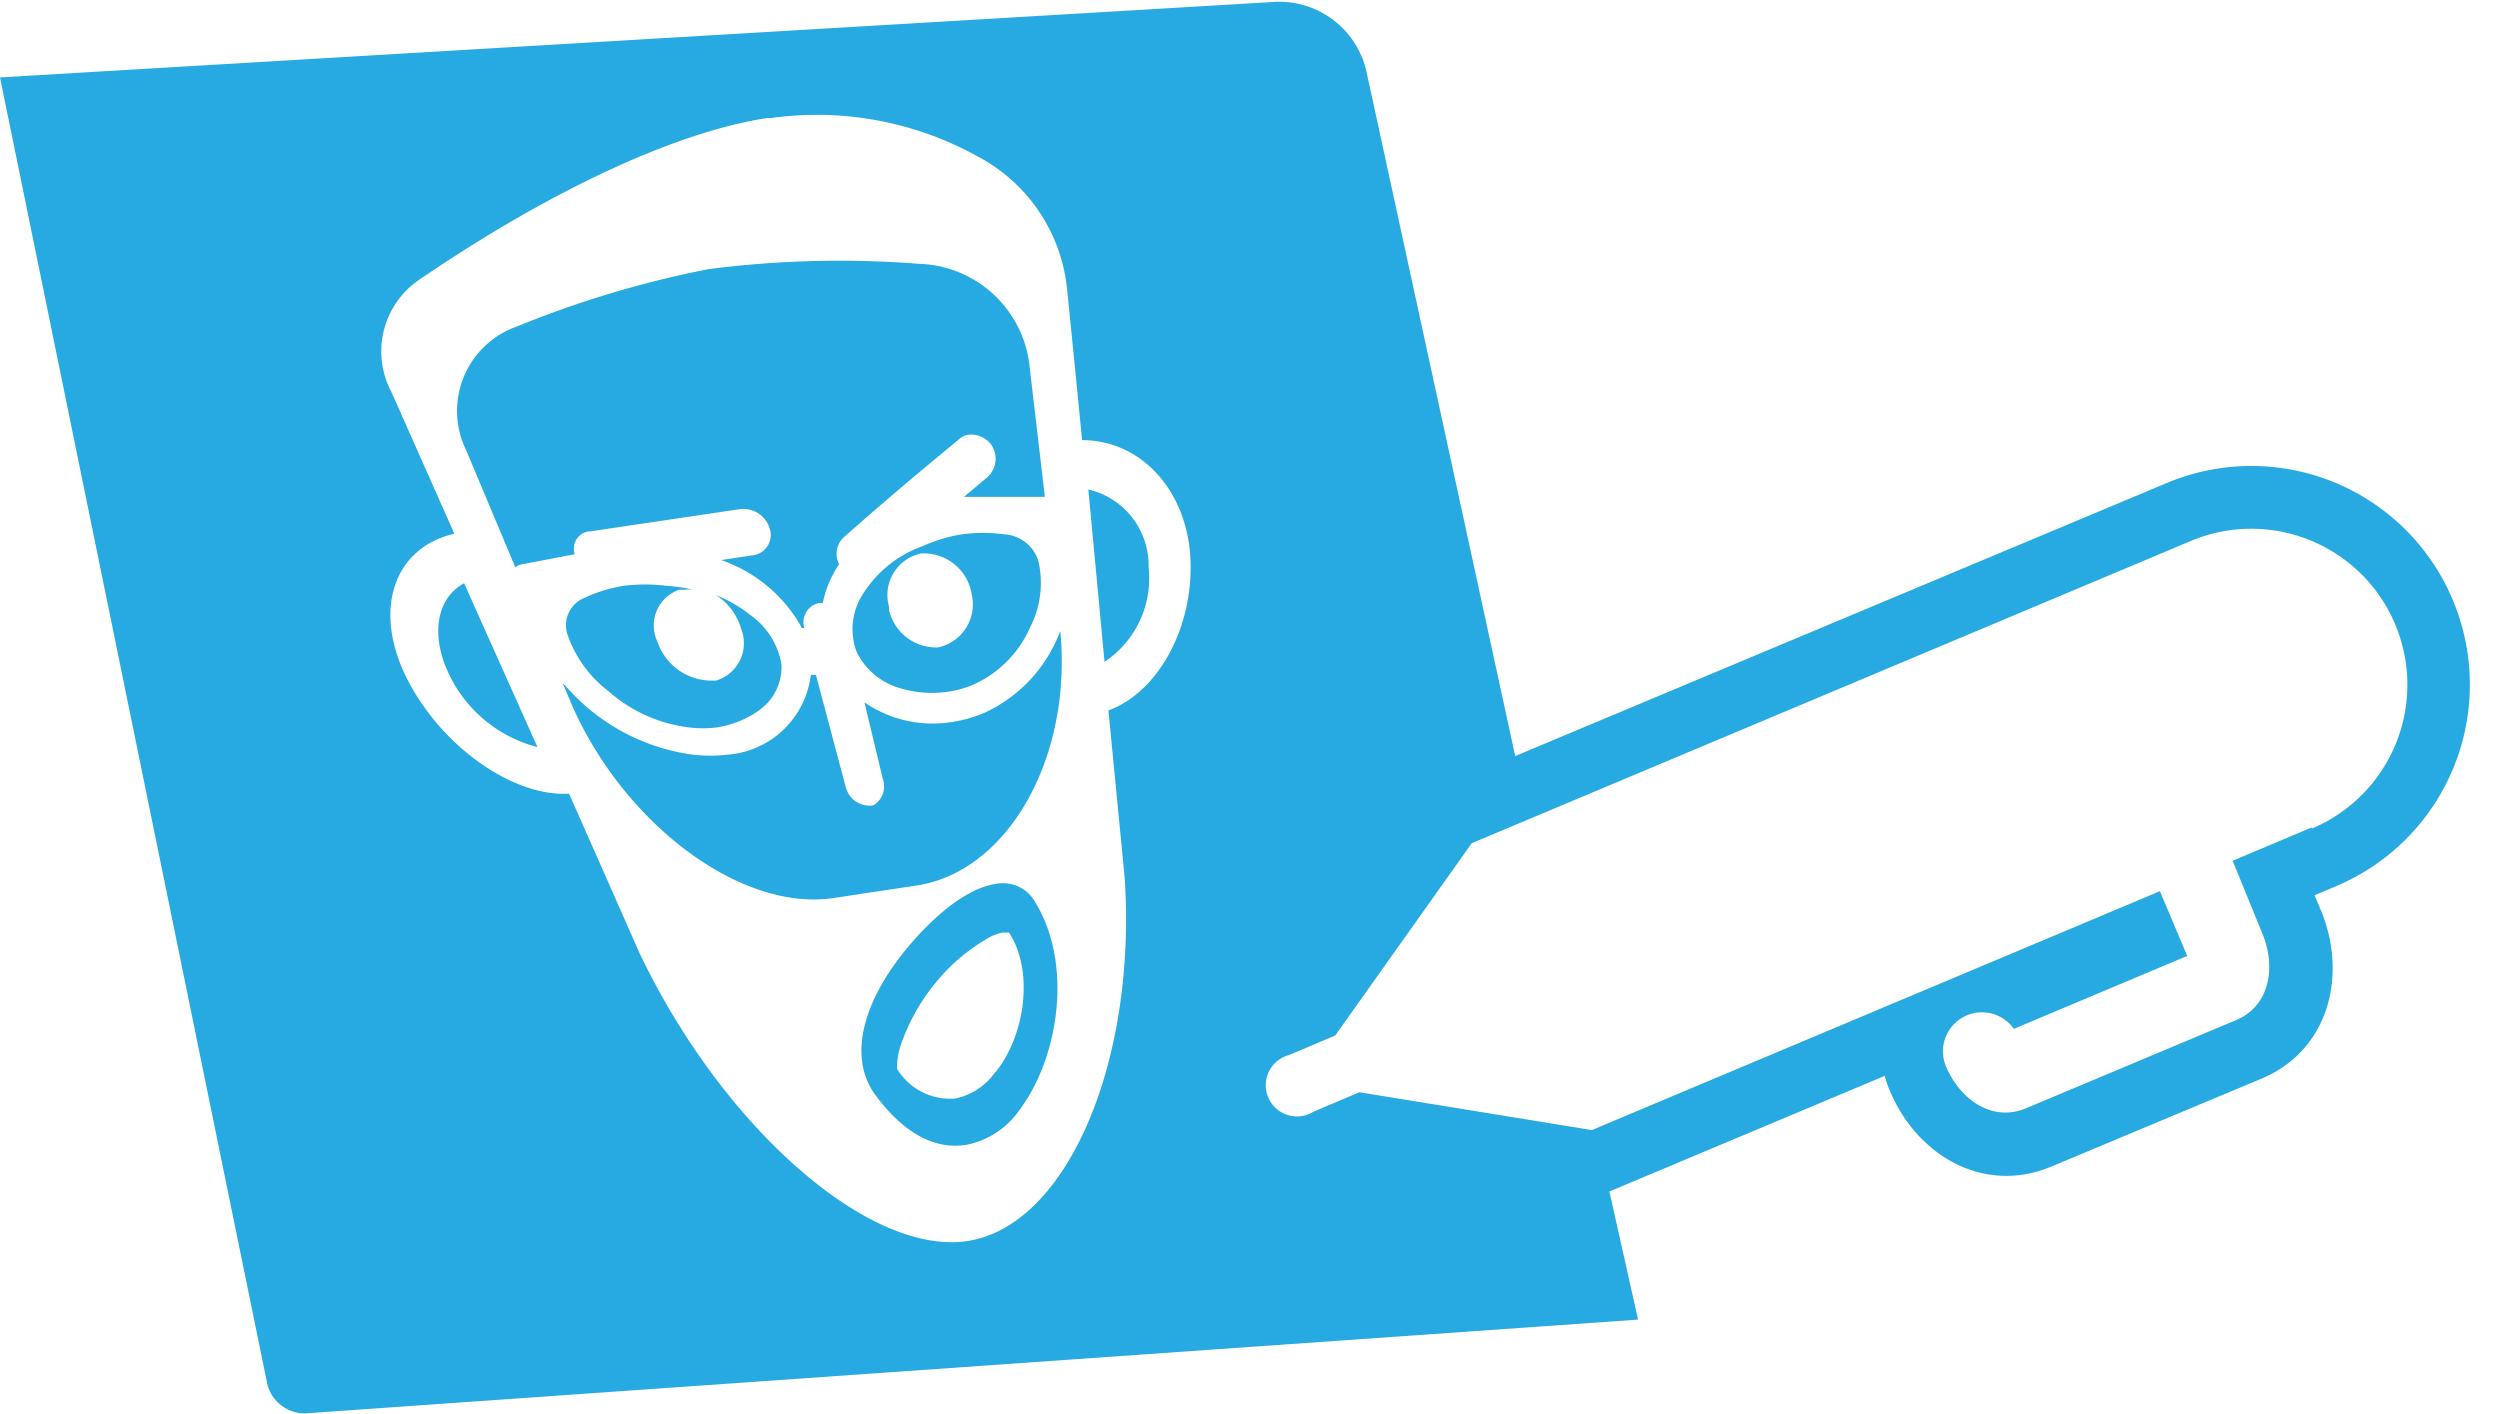
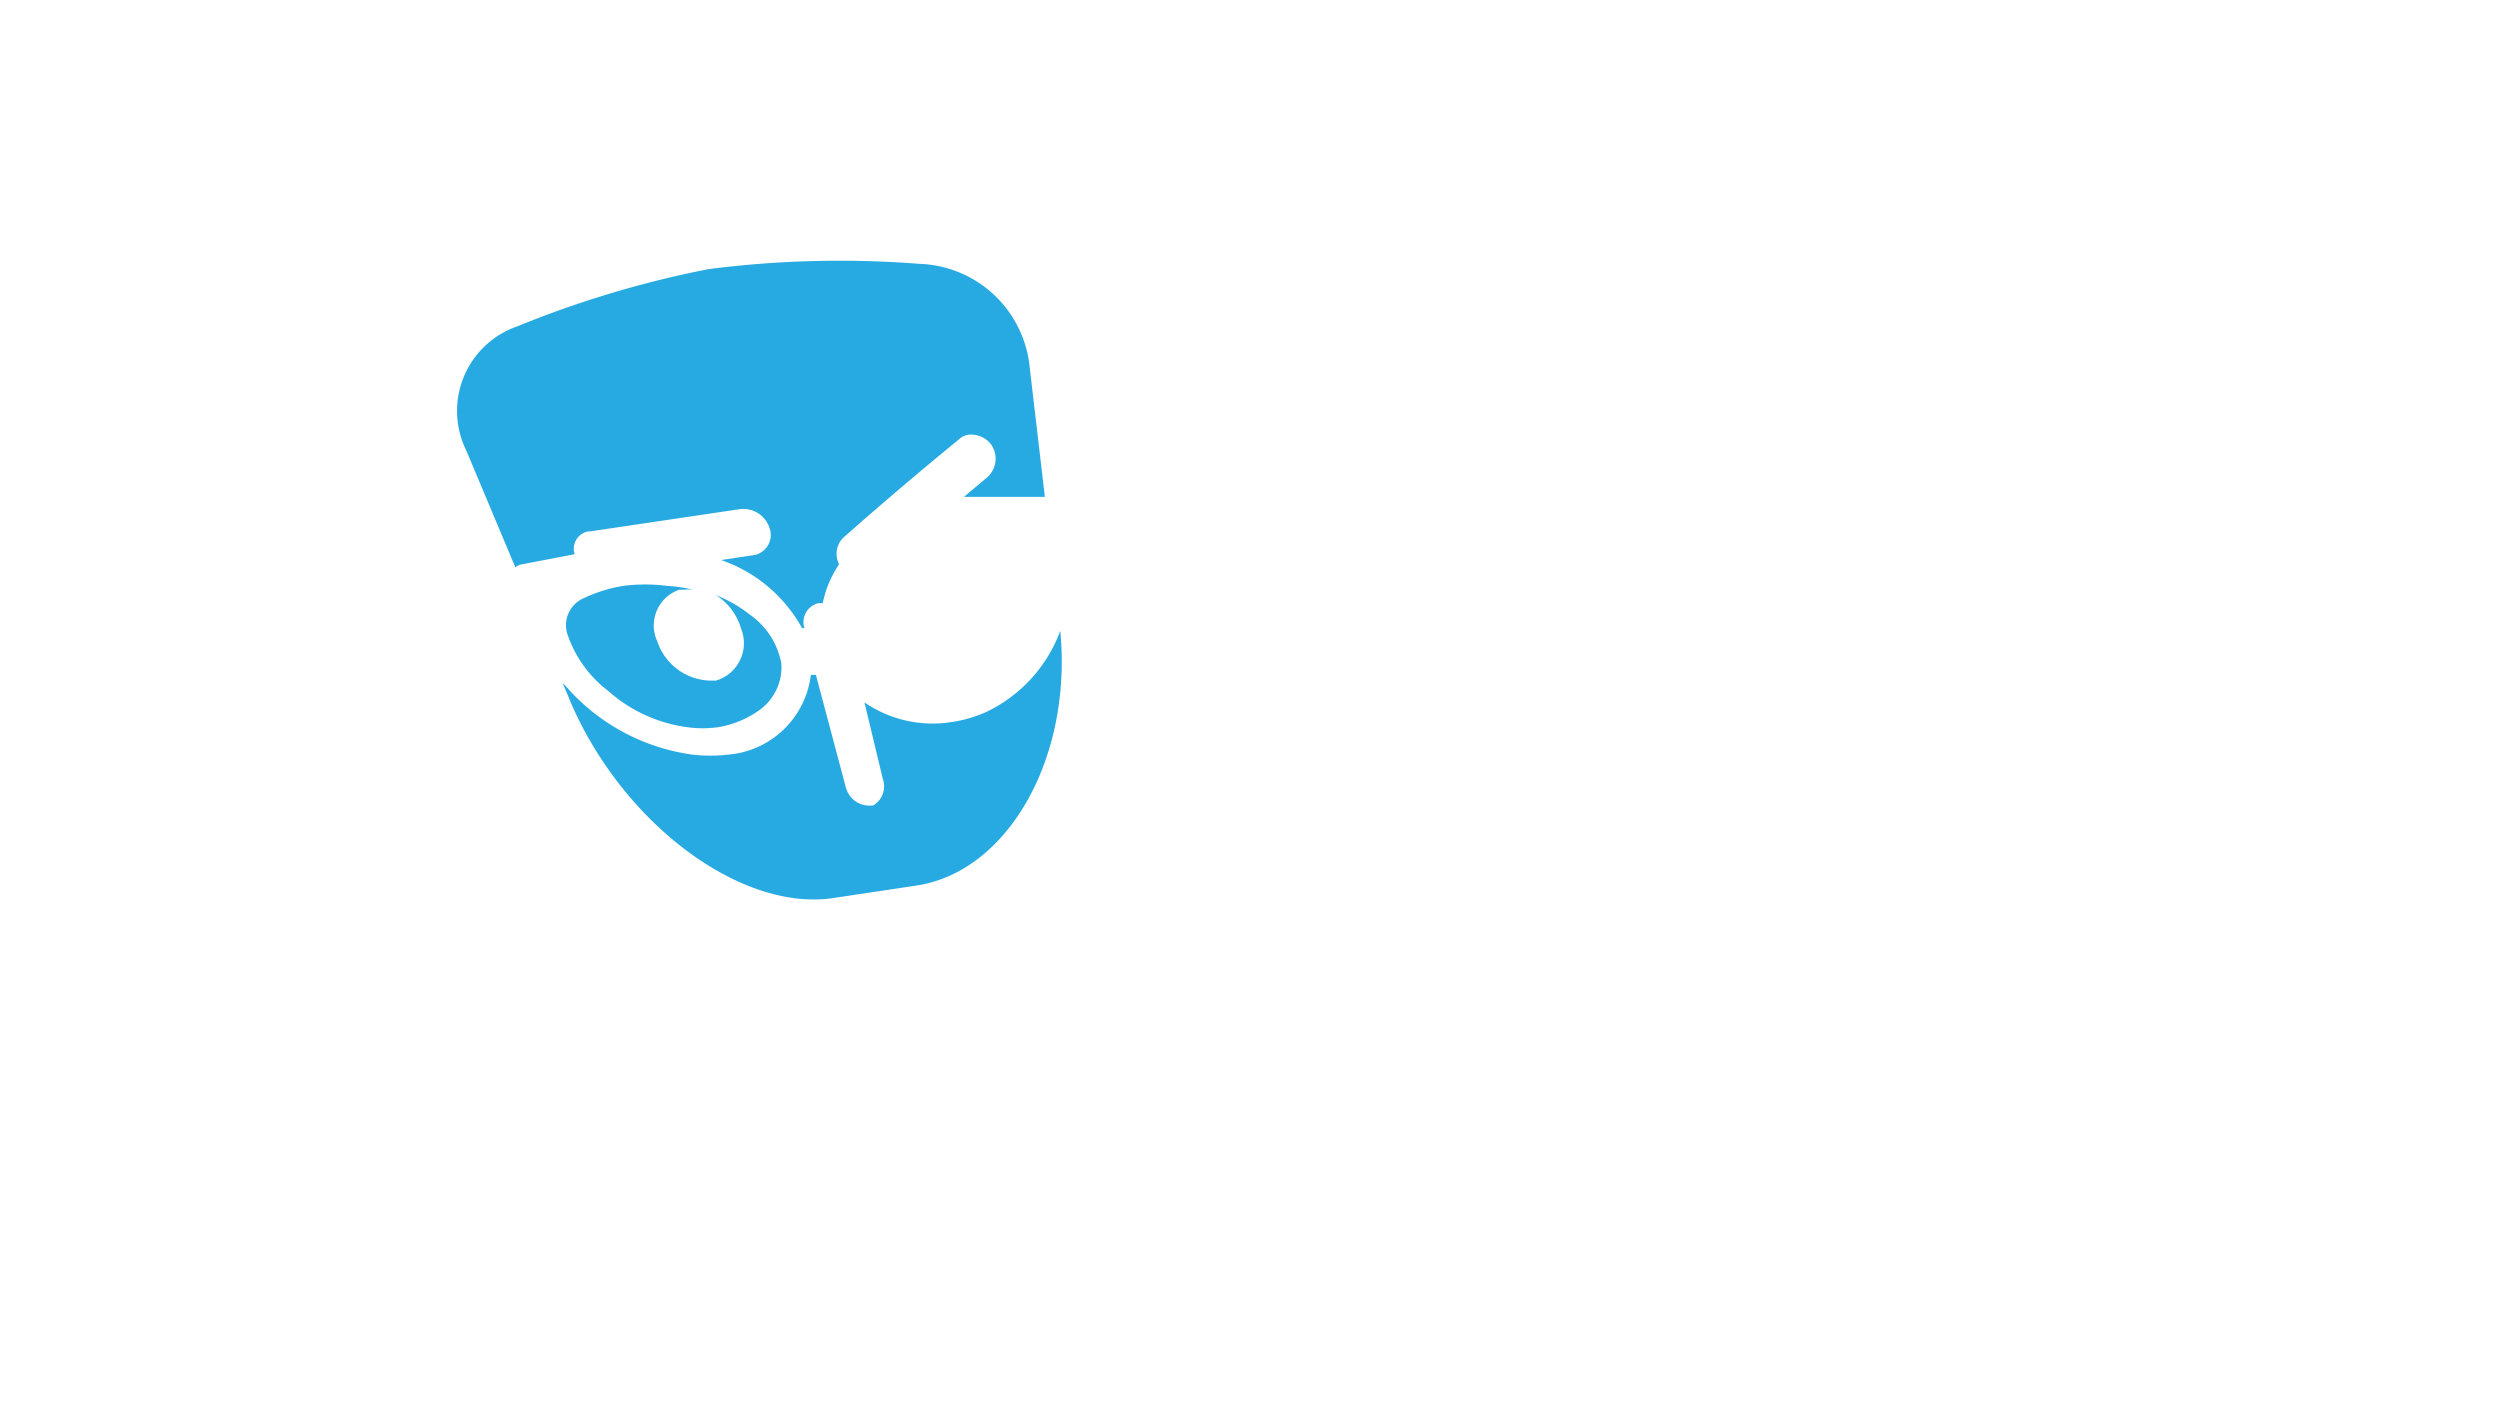
<svg xmlns="http://www.w3.org/2000/svg" fill="#27aae1" height="72.5" preserveAspectRatio="xMidYMid meet" version="1" viewBox="0.0 -0.1 128.2 72.5" width="128.2" zoomAndPan="magnify">
  <g data-name="Layer 2">
    <g data-name="Layer 1" id="change1_1">
      <path d="M34.83,30.14l.13,0h.14a2.16,2.16,0,0,1,.44,0h0a8.24,8.24,0,0,0-1.37-.2,8.82,8.82,0,0,0-2.18,0,7.49,7.49,0,0,0-2,.61,1.52,1.52,0,0,0-.92,1.79,6.13,6.13,0,0,0,2.13,3,7.6,7.6,0,0,0,4.12,1.86,5.76,5.76,0,0,0,1.44,0A5,5,0,0,0,39,36.27a2.71,2.71,0,0,0,1.07-2.33,3.92,3.92,0,0,0-1.63-2.53,7,7,0,0,0-1.74-1A3,3,0,0,1,38,32.13a2,2,0,0,1-1.28,2.67l-.1,0a2.94,2.94,0,0,1-2.91-2A1.94,1.94,0,0,1,34.83,30.14Z" />
-       <path d="M51.5,27.3a8.27,8.27,0,0,0-2.17,0,7.8,7.8,0,0,0-2,.6,6,6,0,0,0-3.17,2.61,3.31,3.31,0,0,0-.23,2.82,3.54,3.54,0,0,0,2.16,1.84,5.65,5.65,0,0,0,2.53.2A5,5,0,0,0,49.93,35a5.73,5.73,0,0,0,2.88-2.9,5,5,0,0,0,.44-3.42A1.94,1.94,0,0,0,51.5,27.3Zm-3.39,5.8h0a2.48,2.48,0,0,1-2.52-1.91,1.16,1.16,0,0,1,0-.18,2.18,2.18,0,0,1,1.64-2.73h0l.12,0a2.48,2.48,0,0,1,2.48,2.1A2.26,2.26,0,0,1,48.11,33.1Z" />
      <path d="M30.17,27.15h.09L38,26l.06,0a1.41,1.41,0,0,1,1.41,1,1.05,1.05,0,0,1-.77,1.36h0l-1.72.26a7.54,7.54,0,0,1,4.15,3.49l.12,0a1,1,0,0,1,.72-1.28H42l.09,0h.1a5.54,5.54,0,0,1,.84-2,1.15,1.15,0,0,1,.23-1.37q2.8-2.48,5.88-5a.93.93,0,0,1,.53-.27,1.31,1.31,0,0,1,1.13.47,1.27,1.27,0,0,1-.18,1.72l-1.19,1,.08,0,4.07,0c-.26-2.26-.53-4.51-.79-6.76a5.88,5.88,0,0,0-5.64-5.19,52.61,52.61,0,0,0-10.81.27,52.74,52.74,0,0,0-9.8,2.93A4.59,4.59,0,0,0,23.91,23l2.52,6a.57.57,0,0,1,.33-.16h0l2.71-.52A.9.9,0,0,1,30.17,27.15Z" />
-       <path d="M23,34.42a6.94,6.94,0,0,0,4.56,3.79l-3.76-8.4C22.43,30.54,22.05,32.39,23,34.42Z" />
      <path d="M50.53,36.43a6.74,6.74,0,0,1-1.69.49,6.18,6.18,0,0,1-4.51-1c.31,1.31.63,2.61.94,3.92a1.14,1.14,0,0,1-.5,1.37l-.13,0a1.23,1.23,0,0,1-1.23-.83,2,2,0,0,1-.07-.23l-1.5-5.64-.26,0a4.66,4.66,0,0,1-4.27,4.09,8,8,0,0,1-1.78,0A10.48,10.48,0,0,1,29,35.07l-.15-.14c.16.37.32.74.47,1.11,2.72,6.18,8.72,10.62,13.42,9.91L47,45.31c4.69-.71,8-6.55,7.37-13.06A7.45,7.45,0,0,1,50.53,36.43Z" />
-       <path d="M55.81,25l.83,8.84A5.14,5.14,0,0,0,58.9,29,4,4,0,0,0,55.81,25Z" />
-       <path d="M125.78,30.67a11.2,11.2,0,0,0-14.67-6l-33.41,14L70.08,3.61A4.58,4.58,0,0,0,65.33,0L0,3.87,13.72,70.94a2,2,0,0,0,1.91,1.44L84,67.57,82.53,61l14.12-5.93a5.24,5.24,0,0,0,.26.76c1.4,3.34,4.83,5.35,8.31,3.88L116,55.2c3.44-1.46,4.4-5.32,3-8.66l-.31-.73,1.11-.47A11.21,11.21,0,0,0,125.78,30.67ZM56.84,36.33l.72,7.41L57.68,45c.59,9.47-3,17.77-8.07,18.54S37,57.64,32.77,48.72q-1.89-4.29-3.59-8.12c-2.84.17-6.51-2.38-8.29-5.86S20.13,28,23.3,27.27L20.07,20a4.44,4.44,0,0,1,1.42-5.75c7.05-4.81,13.42-7.63,17.87-8.3l.2,0A17,17,0,0,1,50.15,7.93a8.67,8.67,0,0,1,4.58,6.9c.26,2.55.51,5.09.76,7.64,3.07,0,5.44,2.66,5.56,6.2S59.32,35.43,56.84,36.33Zm61.71,6-4.06,1.71L116,47.74c.72,1.7.43,3.73-1.33,4.47l-10.77,4.52c-1.76.74-3.41-.47-4.12-2.17a2,2,0,0,1,3.49-1.9l8.89-3.74-1.4-3.32L81.63,57.85,69.71,55.91l-2.36,1A1.6,1.6,0,1,1,66.11,54l2.36-1,7-9.86,36.88-15.5a8,8,0,1,1,6.2,14.75Z" />
-       <path d="M51.05,45.23c-1.3.19-2.88,1.36-4.35,3.07-2.42,2.82-3.28,5.78-1.79,7.78s3.07,2.77,4.62,2.53a4.32,4.32,0,0,0,2.75-1.79c2-2.67,2.76-7.44.82-10.63A1.89,1.89,0,0,0,51.05,45.23Zm0,9.63A3.35,3.35,0,0,1,49,56.23a3.18,3.18,0,0,1-3-1.52l0-.13a3.74,3.74,0,0,1,.22-1.17A10.23,10.23,0,0,1,48,50.27,9.58,9.58,0,0,1,50.68,48a2.24,2.24,0,0,1,.76-.28l.18,0h.12C53,49.62,52.62,52.9,51.07,54.86Z" />
    </g>
  </g>
</svg>